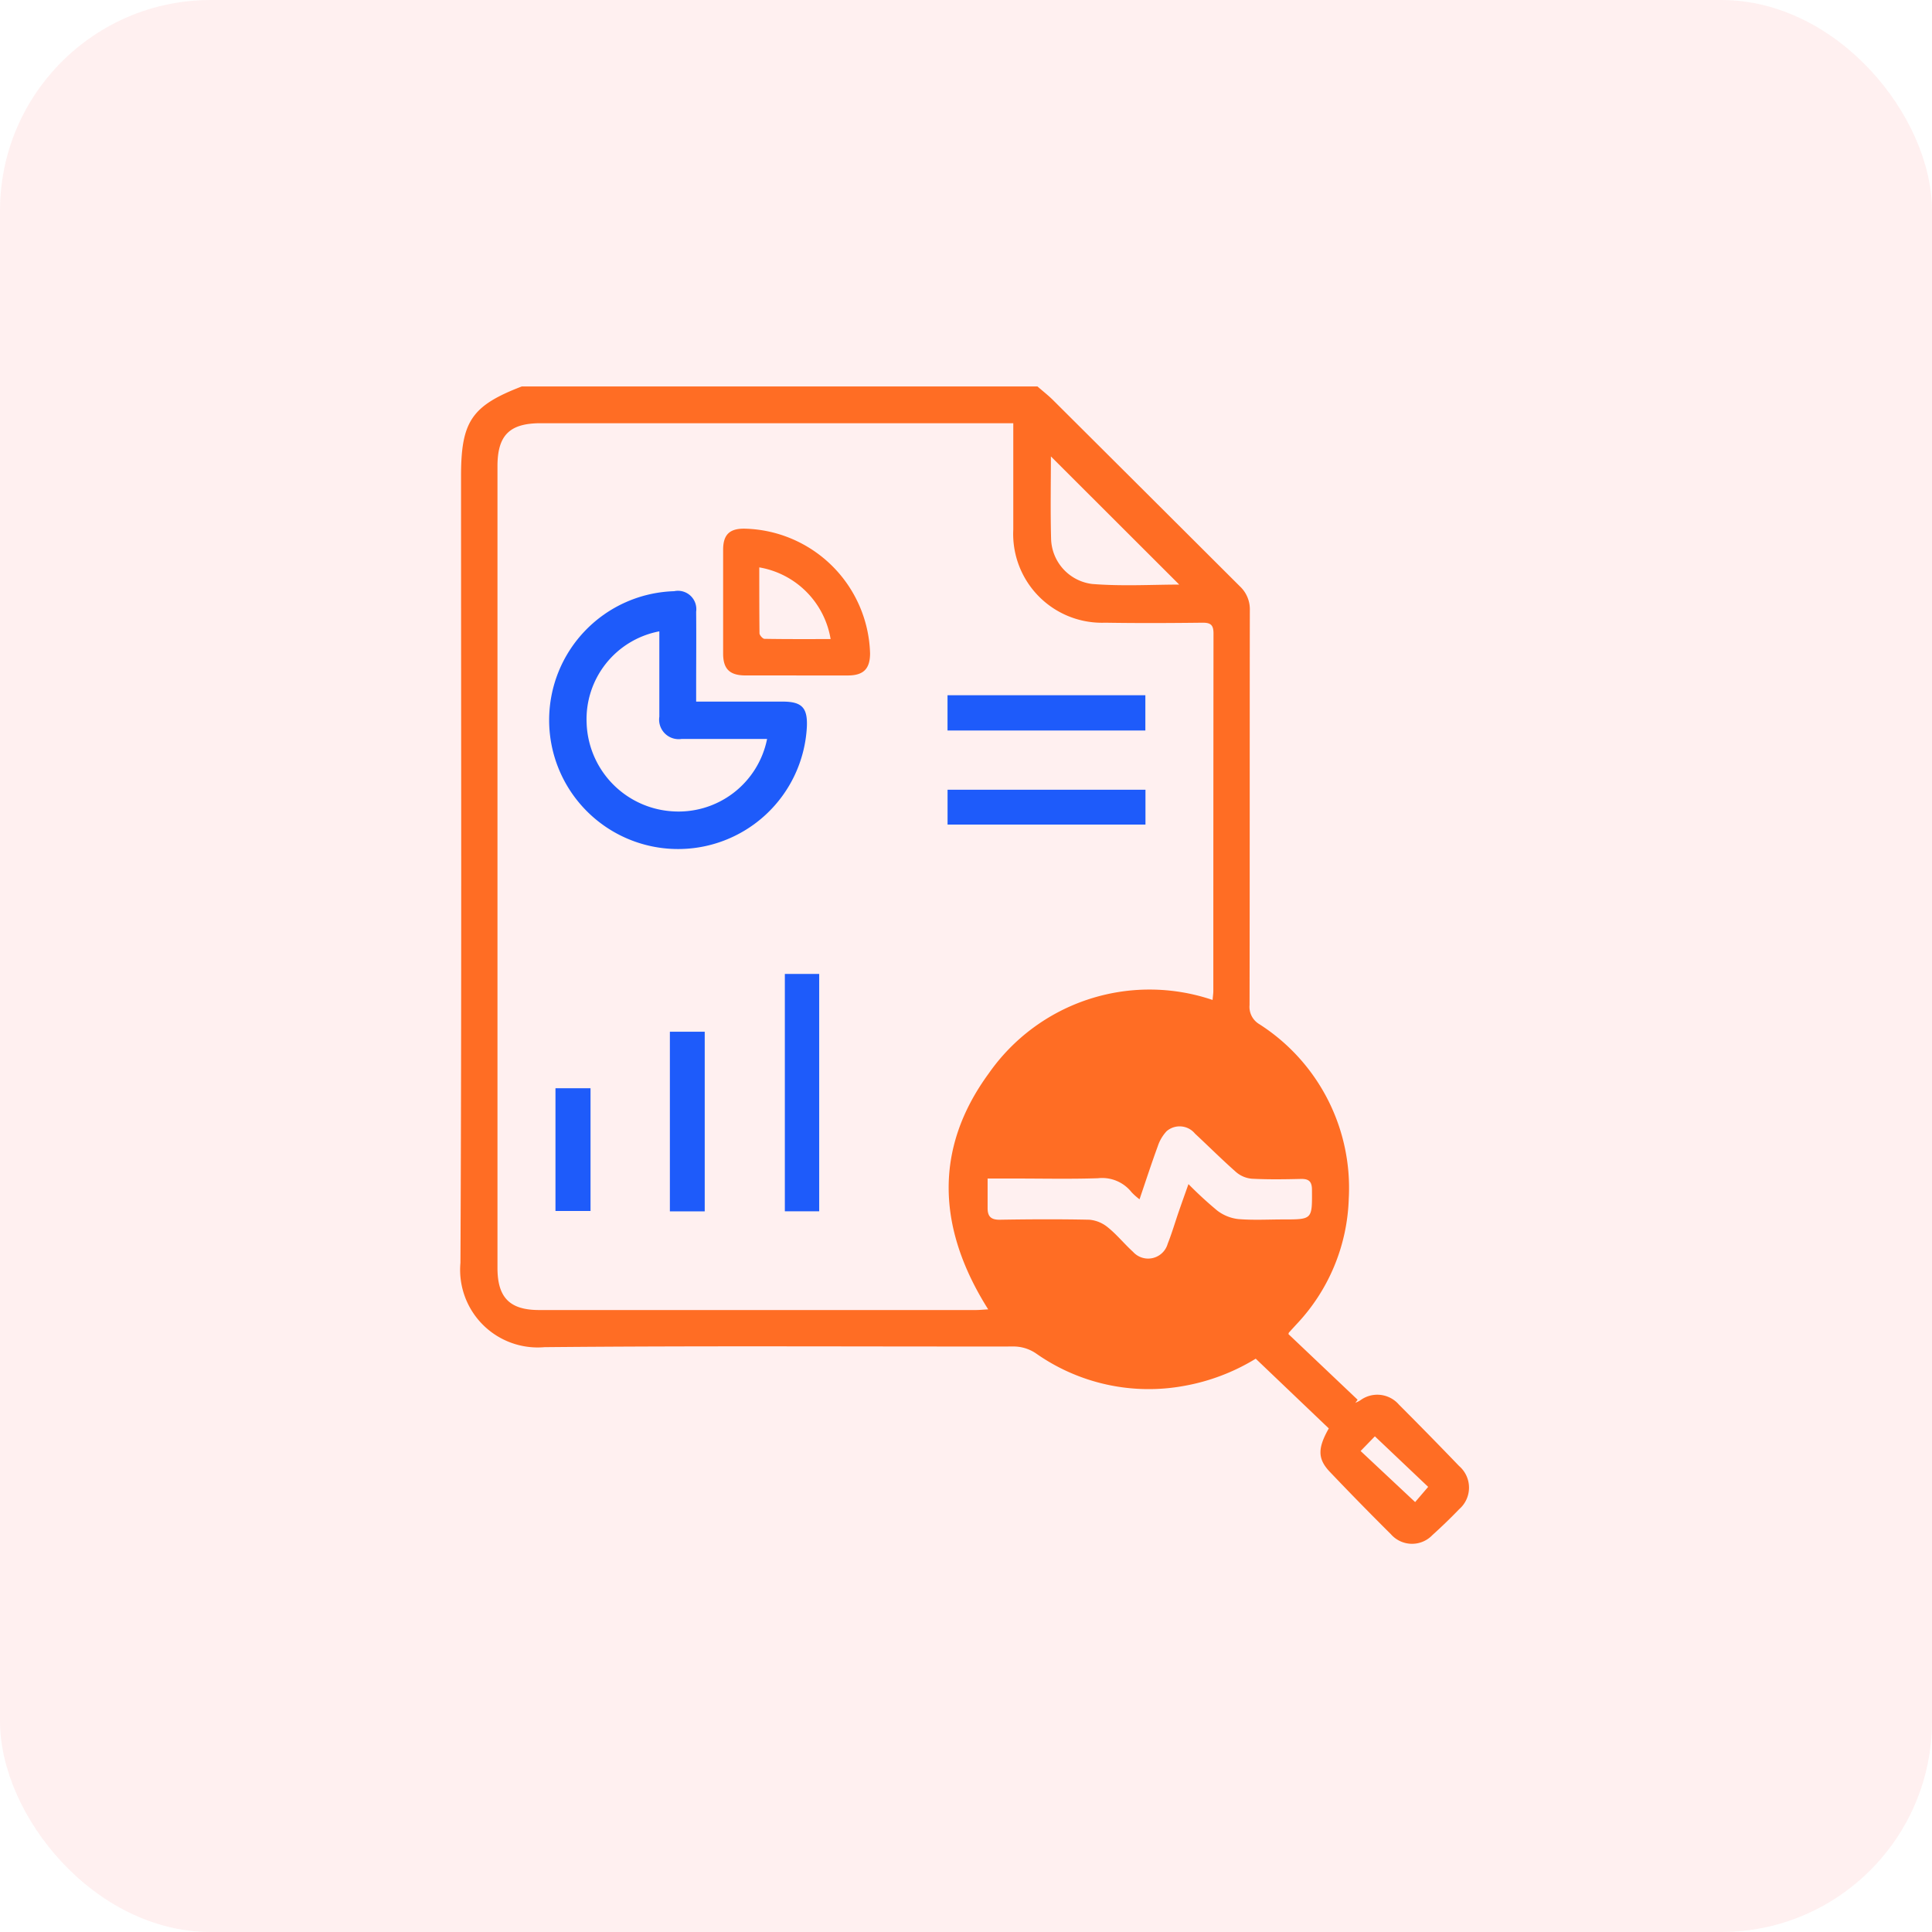
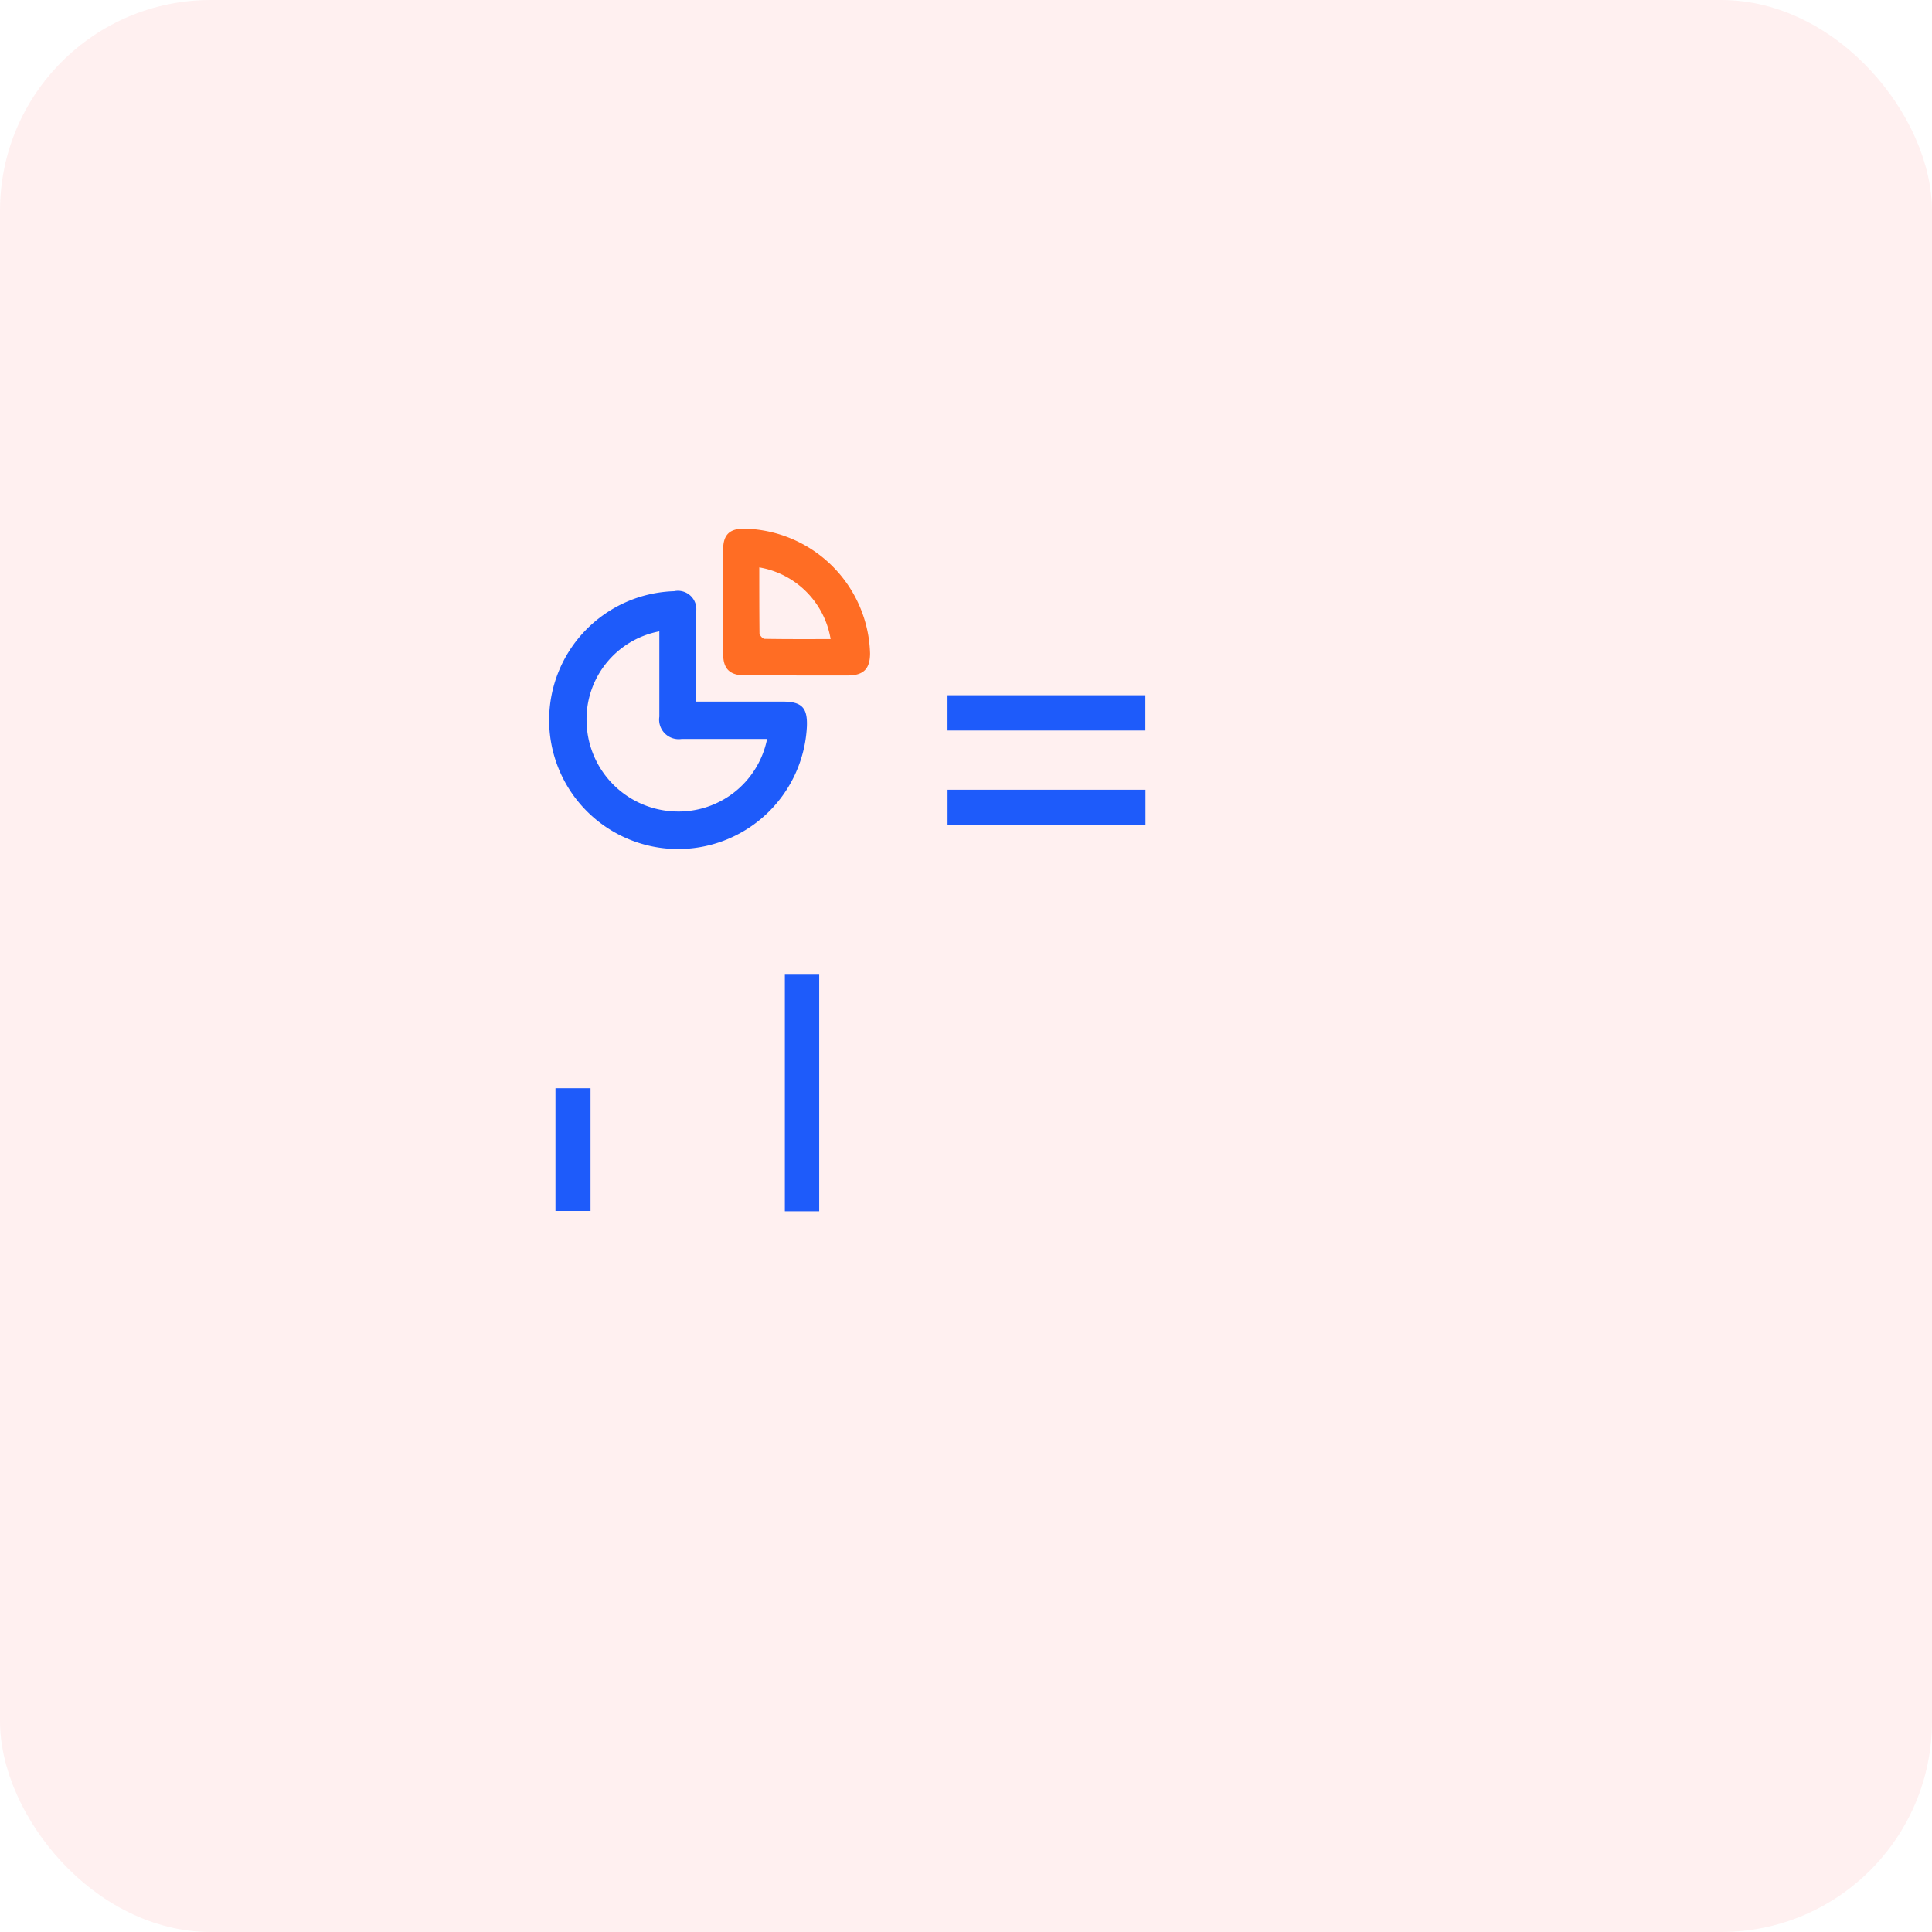
<svg xmlns="http://www.w3.org/2000/svg" width="55" height="55" viewBox="0 0 55 55">
  <defs>
    <clipPath id="clip-path">
      <rect id="Rectangle_46196" data-name="Rectangle 46196" width="33.019" height="33.019" fill="none" />
    </clipPath>
  </defs>
  <g id="Reproting_made_easy_icon_" data-name="Reproting made easy icon " transform="translate(-554 -637)">
    <g id="Geo_based_attendance_icon_" data-name="Geo based attendance icon ">
      <g id="Deatailed_timesheet_reports_icon" data-name="Deatailed timesheet reports icon">
        <g id="Empowerment_icon_" data-name="Empowerment icon " transform="translate(1)">
          <g id="Empower" transform="translate(0 -1)">
            <g id="Automated_Attendance" data-name="Automated Attendance" transform="translate(0 -22)">
              <rect id="Rectangle_18974" data-name="Rectangle 18974" width="55" height="55" rx="6" transform="translate(553 660)" fill="#fd3f3f" opacity="0.08" />
            </g>
          </g>
        </g>
      </g>
    </g>
    <g id="Mask_Group_117801" data-name="Mask Group 117801" transform="translate(565 648)" clip-path="url(#clip-path)">
-       <path id="Path_182643" data-name="Path 182643" d="M48.225,0c.152.133.313.258.455.4q2.657,2.646,5.311,5.294a.893.893,0,0,1,.281.685c-.006,3.744,0,7.488-.008,11.231a.573.573,0,0,0,.28.547,5.534,5.534,0,0,1,2.544,4.974A5.439,5.439,0,0,1,55.6,26.7c-.072.079-.145.158-.216.237-.006.007-.006.02-.013.042l1.97,1.869-.066.088c.046-.022.094-.042.137-.068a.814.814,0,0,1,1.107.121q.865.865,1.712,1.747a.812.812,0,0,1,0,1.228c-.245.255-.5.5-.763.738a.8.8,0,0,1-1.179-.025q-.879-.873-1.734-1.771c-.355-.371-.358-.672-.035-1.242L54.44,27.679a5.866,5.866,0,0,1-2.054.777,5.573,5.573,0,0,1-4.187-.917,1.137,1.137,0,0,0-.683-.207c-4.442.005-8.884-.023-13.325.019a2.209,2.209,0,0,1-2.391-2.4c.036-7.466.017-14.932.017-22.4,0-1.552.3-2,1.728-2.549H48.225m-.687,1.046H34.084c-.886,0-1.23.343-1.23,1.226q0,11.41,0,22.82c0,.846.349,1.2,1.188,1.2H46.467c.111,0,.223-.012.357-.019-1.438-2.276-1.569-4.556.02-6.723a5.582,5.582,0,0,1,6.368-2.085c.009-.113.021-.187.021-.261q0-5.086.005-10.171c0-.244-.08-.31-.316-.308-.923.011-1.846.015-2.768,0a2.528,2.528,0,0,1-2.616-2.651c0-.88,0-1.759,0-2.639V1.046m-.731,21.52c0,.3,0,.565,0,.829,0,.238.1.333.356.328.847-.014,1.694-.018,2.54,0a.958.958,0,0,1,.529.219c.257.207.468.471.714.694a.578.578,0,0,0,.987-.226c.119-.3.209-.607.313-.91.088-.255.179-.508.279-.791a11.061,11.061,0,0,0,.821.755,1.212,1.212,0,0,0,.593.24c.426.036.857.011,1.286.011.831,0,.822,0,.816-.845,0-.246-.1-.314-.324-.308-.461.011-.923.018-1.382-.006a.792.792,0,0,1-.447-.183c-.4-.352-.781-.733-1.176-1.1a.567.567,0,0,0-.808-.071,1.161,1.161,0,0,0-.254.433c-.179.488-.339.982-.518,1.507a1.877,1.877,0,0,1-.225-.2,1.068,1.068,0,0,0-.961-.4c-.792.026-1.586.008-2.38.008h-.76M52.259,5.639l-3.65-3.646c0,.726-.016,1.53.005,2.332a1.332,1.332,0,0,0,1.174,1.3c.857.068,1.723.017,2.471.017m7.089,25.685-1.516-1.438-.406.418,1.552,1.454.371-.433" transform="translate(-29.692)" fill="#ff6d24" />
      <path id="Path_182644" data-name="Path 182644" d="M74.089,91.084c.853,0,1.655,0,2.458,0,.549,0,.714.174.691.715a3.671,3.671,0,1,1-3.779-3.858.523.523,0,0,1,.627.585c.007.718,0,1.436,0,2.154,0,.116,0,.232,0,.4m2.017,1.068c-.829,0-1.632,0-2.434,0a.557.557,0,0,1-.631-.635c0-.653,0-1.307,0-1.96v-.469a2.545,2.545,0,0,0-2.07,2.61,2.607,2.607,0,0,0,2.418,2.512,2.571,2.571,0,0,0,2.719-2.056" transform="translate(-65.268 -82.111)" fill="#1e5bfa" />
      <path id="Path_182645" data-name="Path 182645" d="M146.679,65.3c-.483,0-.965,0-1.448,0-.447,0-.634-.183-.635-.618q0-1.48,0-2.96c0-.43.184-.605.608-.6a3.657,3.657,0,0,1,3.575,3.547c0,.437-.181.628-.619.632-.493,0-.987,0-1.48,0m-1.055-3.077c0,.638,0,1.256.006,1.874,0,.057.092.159.142.16.627.011,1.254.007,1.883.007a2.482,2.482,0,0,0-2.032-2.041" transform="translate(-135.01 -57.072)" fill="#ff6d24" />
      <rect id="Rectangle_46191" data-name="Rectangle 46191" width="0.978" height="6.757" transform="translate(11.343 16.726)" fill="#1e5bfa" />
      <rect id="Rectangle_46192" data-name="Rectangle 46192" width="5.632" height="1.004" transform="translate(15.974 8.792)" fill="#1e5bfa" />
      <rect id="Rectangle_46193" data-name="Rectangle 46193" width="5.634" height="0.992" transform="translate(15.975 11.482)" fill="#1e5bfa" />
-       <rect id="Rectangle_46194" data-name="Rectangle 46194" width="0.992" height="5.114" transform="translate(8.07 18.371)" fill="#1e5bfa" />
      <rect id="Rectangle_46195" data-name="Rectangle 46195" width="0.998" height="3.494" transform="translate(4.813 19.98)" fill="#1e5bfa" />
    </g>
  </g>
</svg>